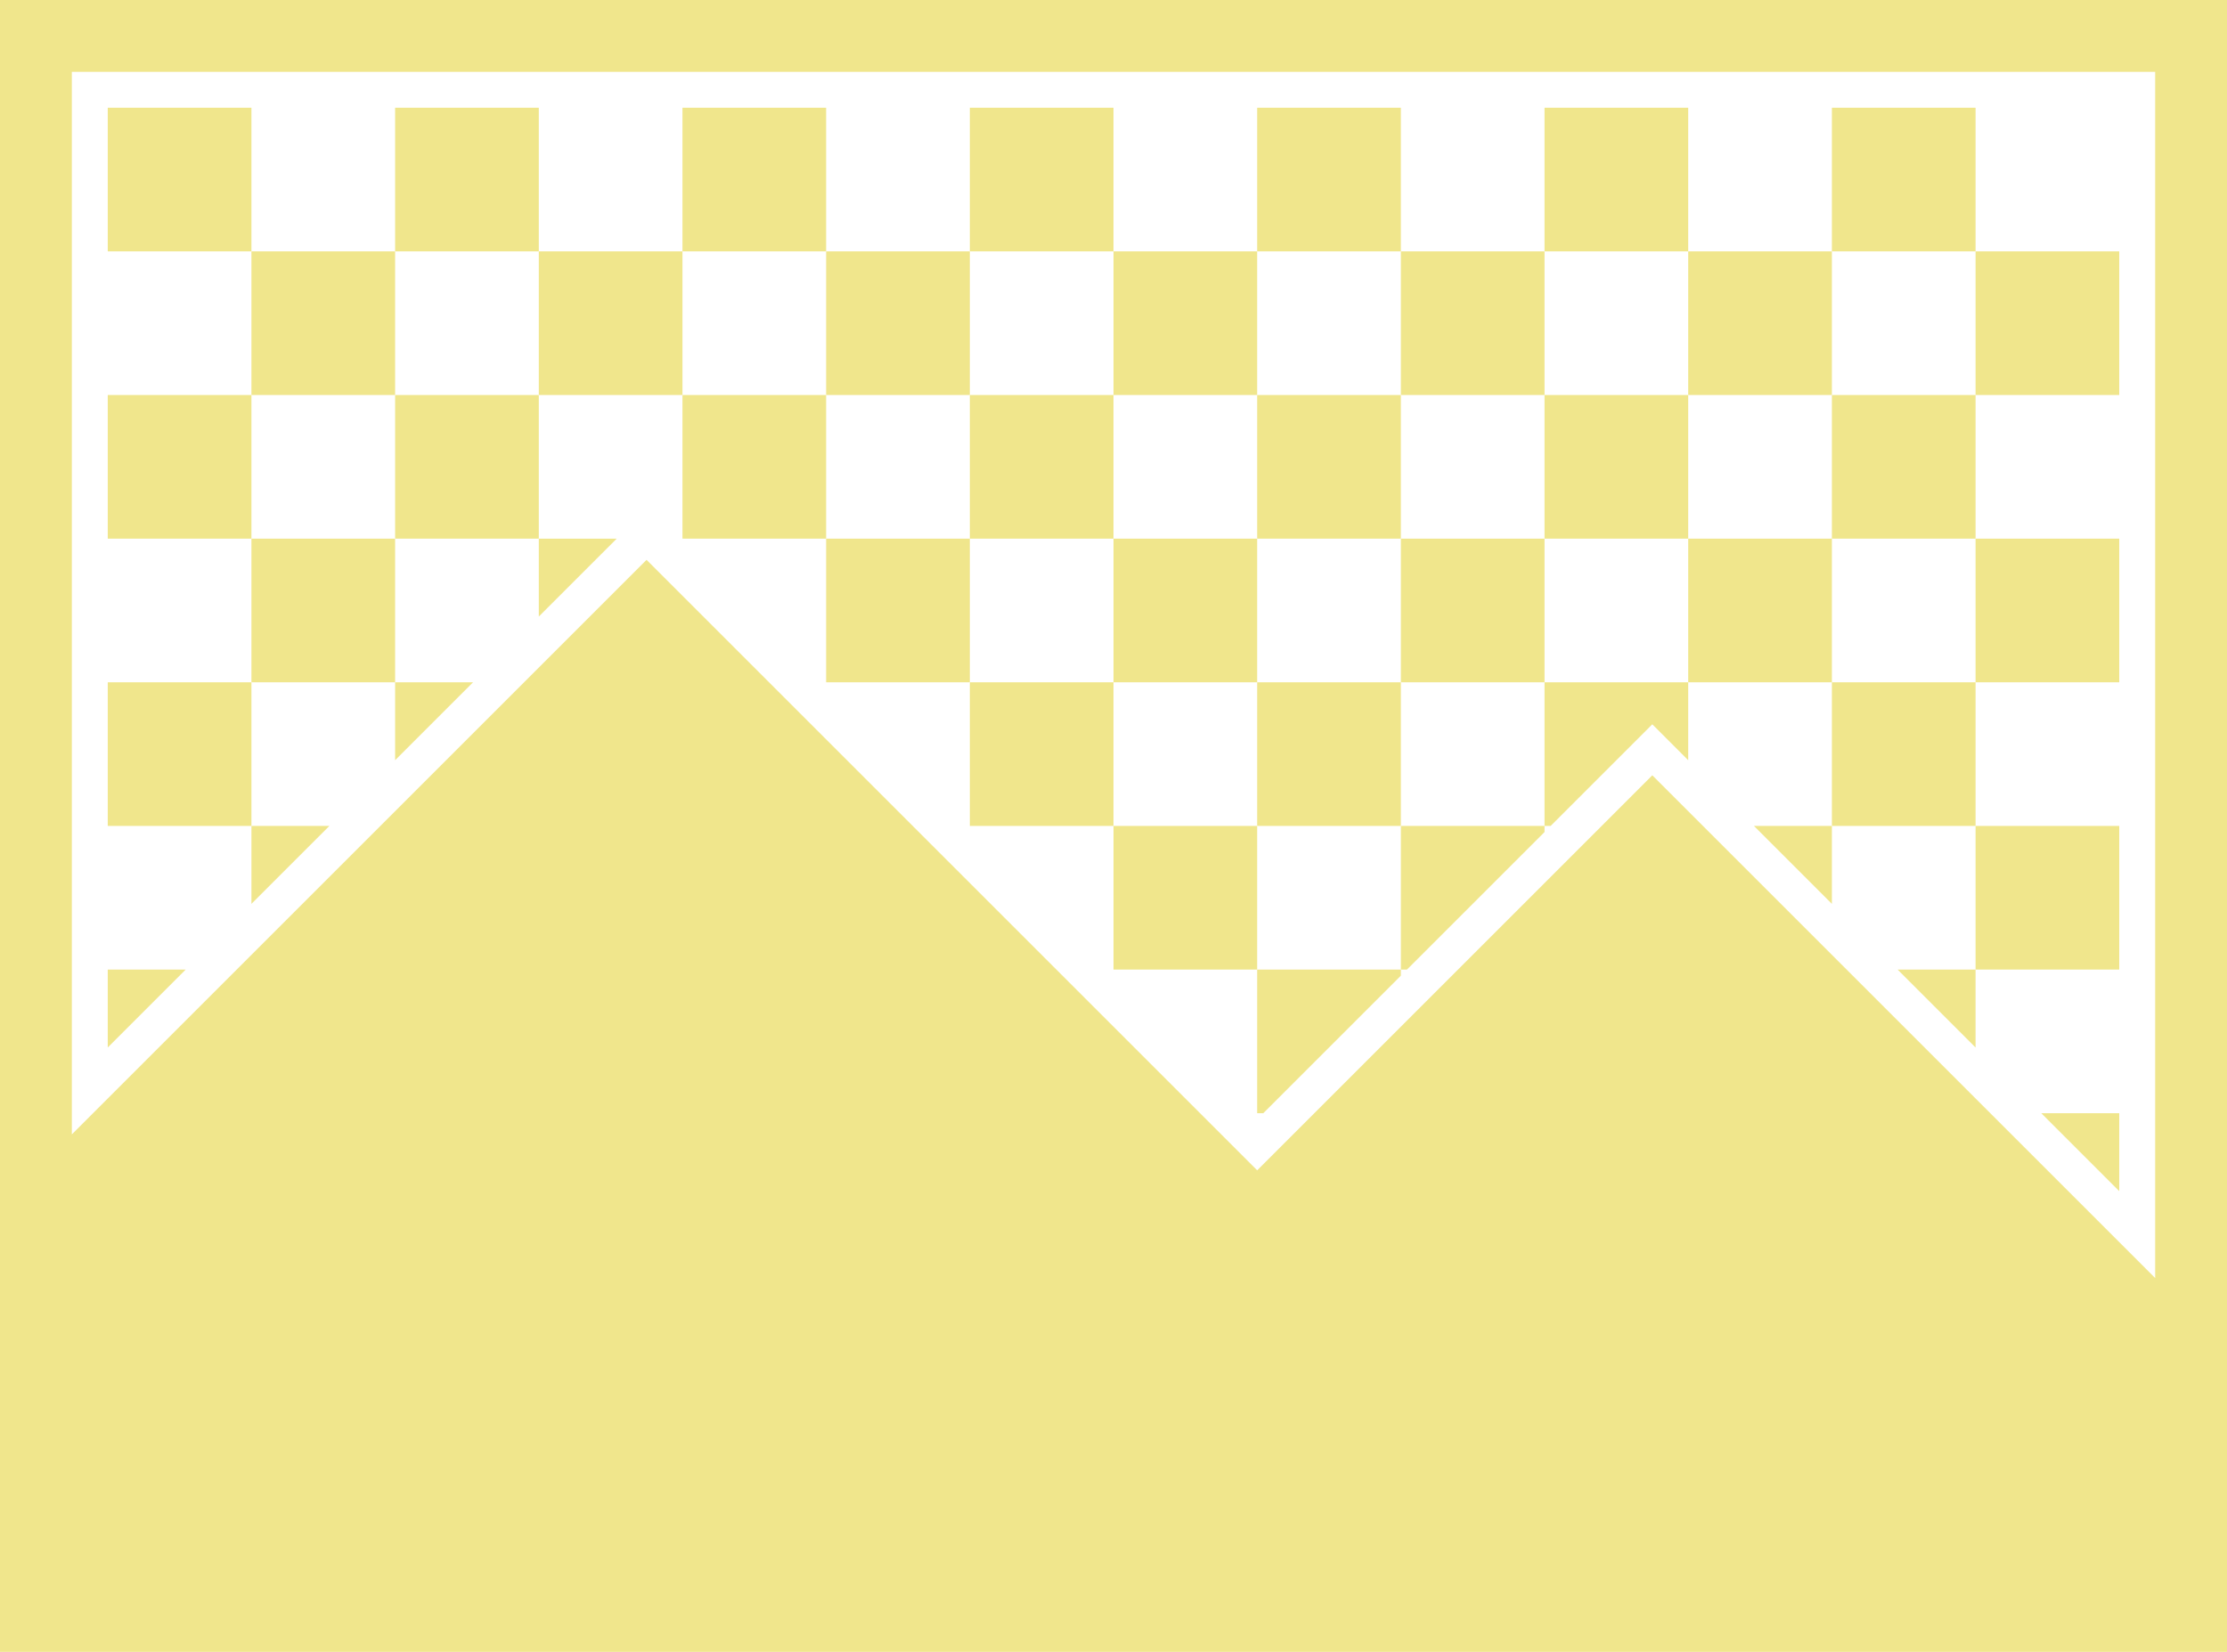
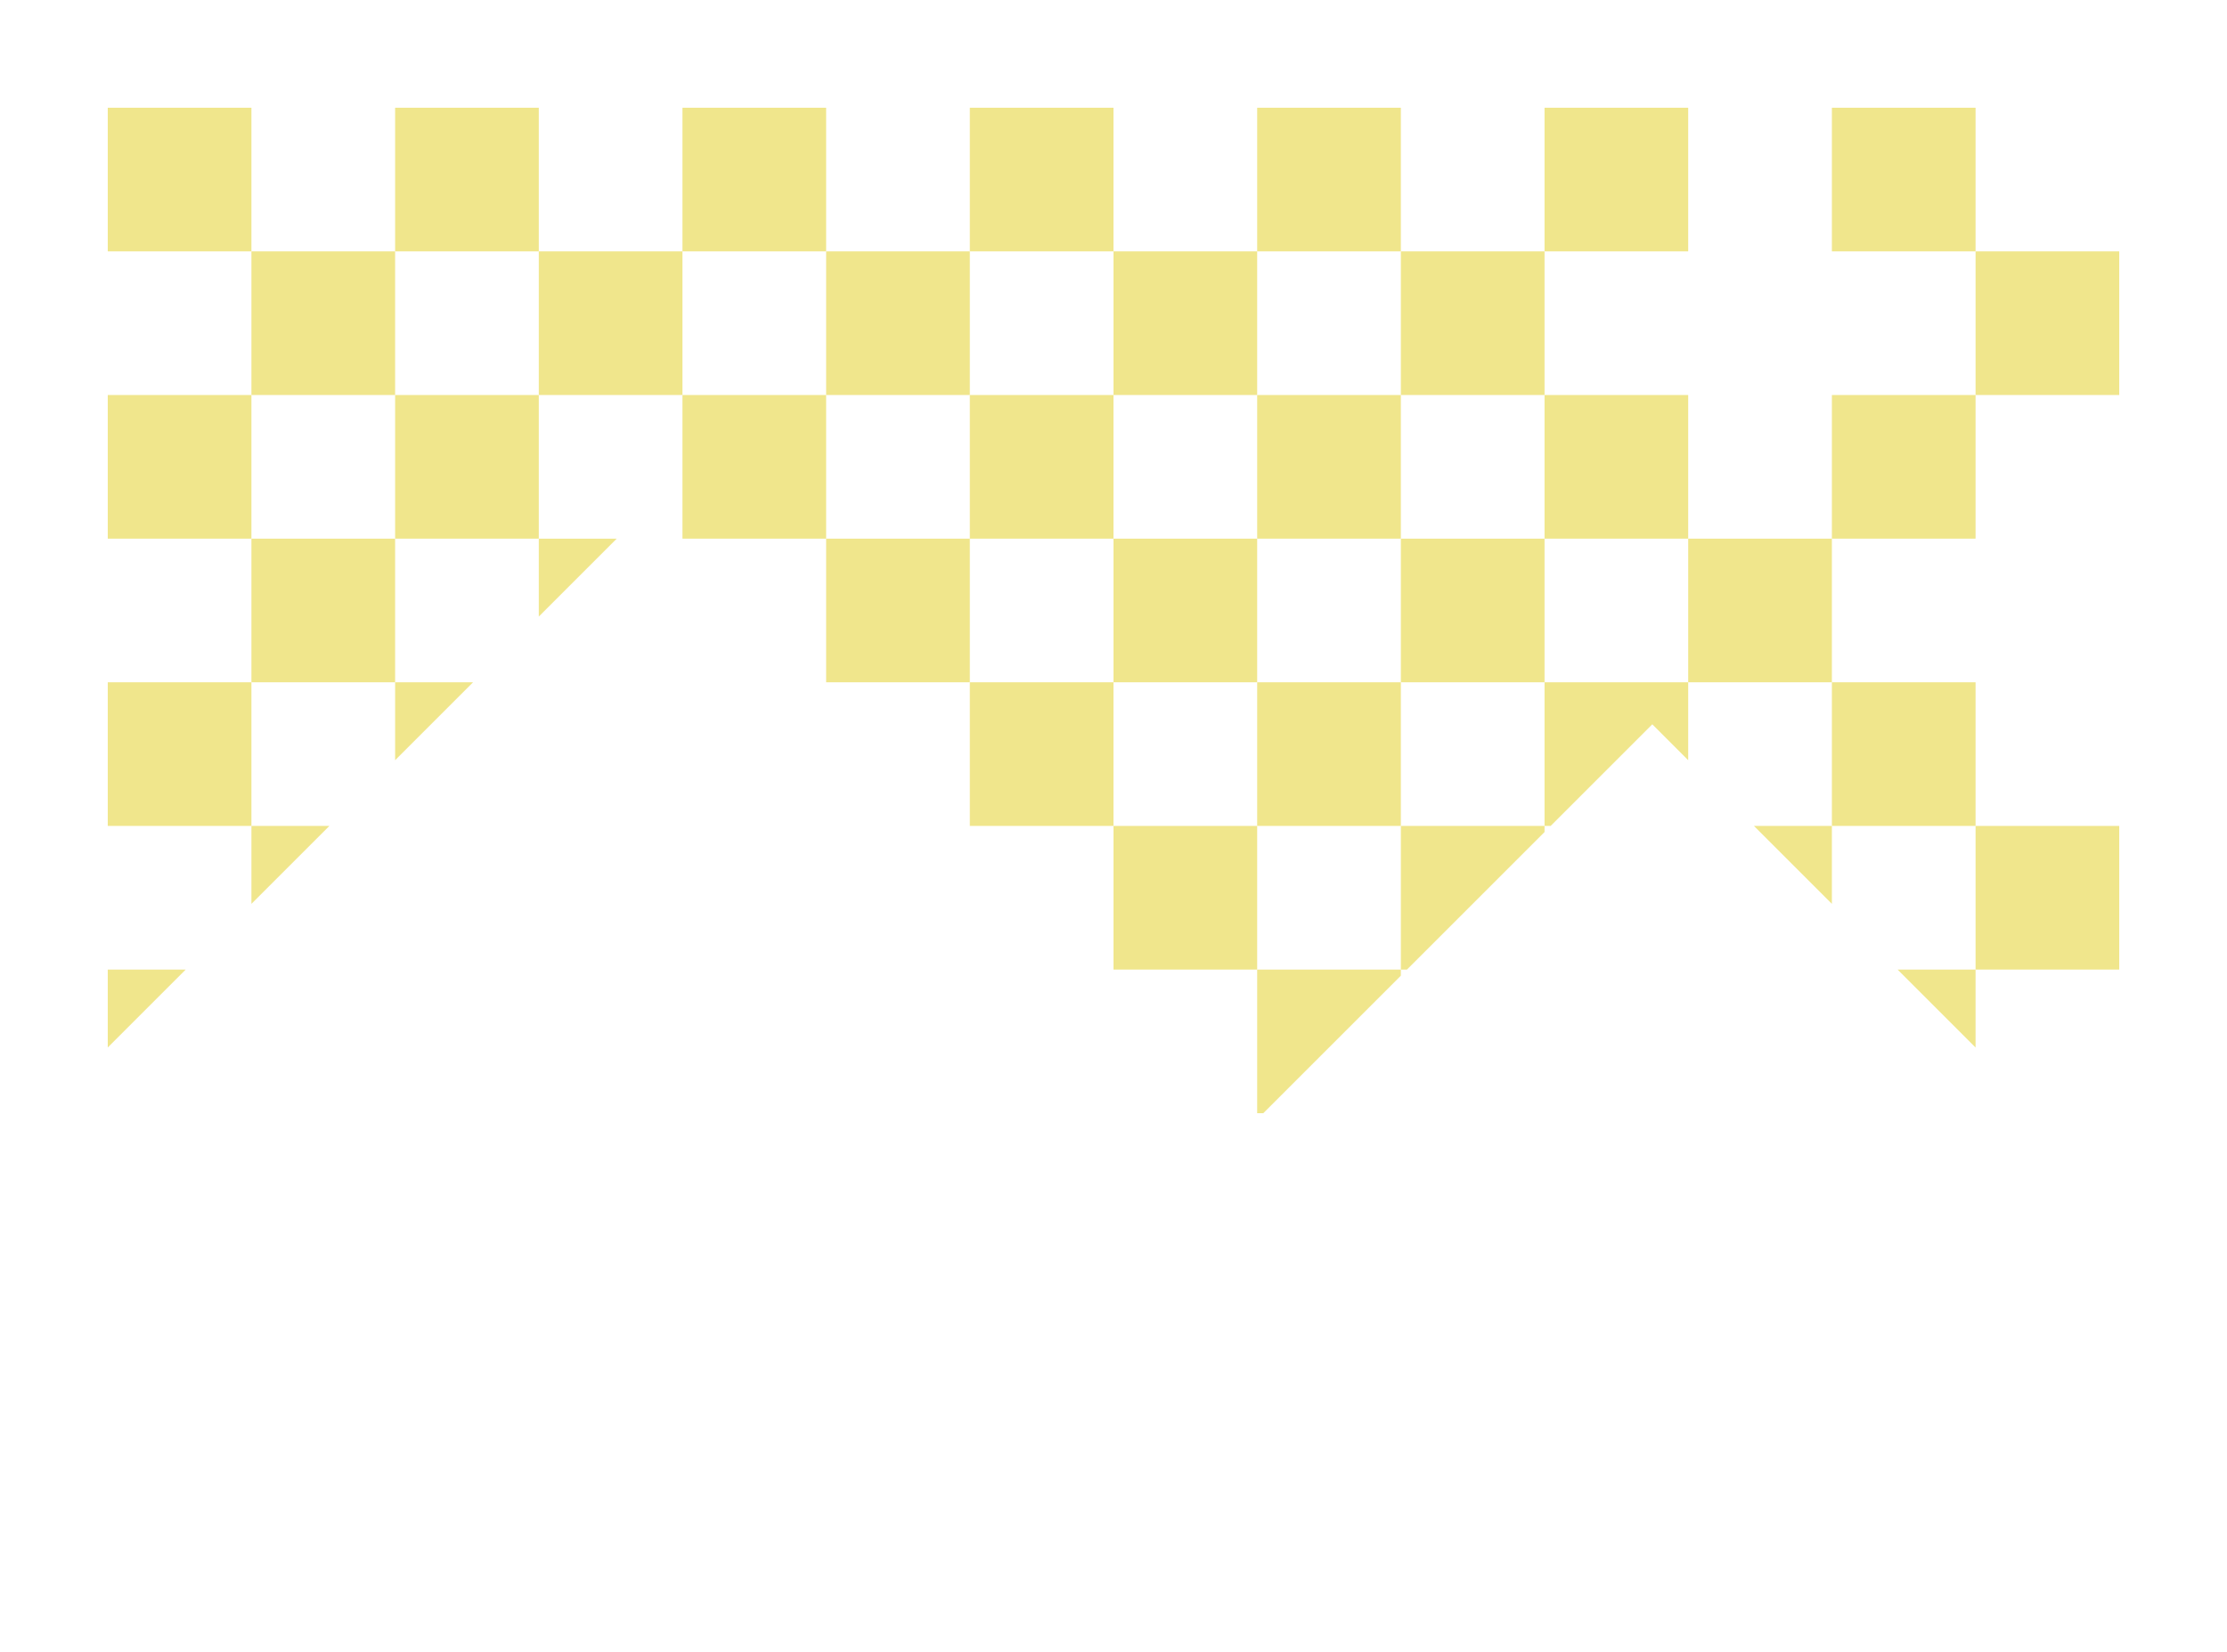
<svg xmlns="http://www.w3.org/2000/svg" id="Layer_2" viewBox="0 0 62 46">
  <defs>
    <style>.cls-1{fill:khaki;}</style>
  </defs>
  <g id="Layer_1-2">
    <rect class="cls-1" x="43" y="11" width="4" height="4" />
    <polygon class="cls-1" points="35 31 35.17 31 39 27.17 39 27 35 27 35 31" />
    <rect class="cls-1" x="19" y="11" width="4" height="4" />
-     <polygon class="cls-1" points="56.83 31 59 33.17 59 31 56.83 31" />
    <rect class="cls-1" x="27" y="3" width="4" height="4" />
    <rect class="cls-1" x="35" y="3" width="4" height="4" />
    <rect class="cls-1" x="19" y="3" width="4" height="4" />
    <rect class="cls-1" x="3" y="3" width="4" height="4" />
    <rect class="cls-1" x="35" y="19" width="4" height="4" />
    <rect class="cls-1" x="3" y="11" width="4" height="4" />
    <rect class="cls-1" x="43" y="3" width="4" height="4" />
    <polygon class="cls-1" points="51 25.17 51 23 48.83 23 51 25.17" />
    <polygon class="cls-1" points="55 29.17 55 27 52.83 27 55 29.17" />
    <rect class="cls-1" x="51" y="3" width="4" height="4" />
    <rect class="cls-1" x="51" y="19" width="4" height="4" />
    <rect class="cls-1" x="55" y="7" width="4" height="4" />
    <rect class="cls-1" x="55" y="23" width="4" height="4" />
-     <rect class="cls-1" x="55" y="15" width="4" height="4" />
    <rect class="cls-1" x="11" y="3" width="4" height="4" />
    <polygon class="cls-1" points="17.17 15 15 15 15 17.17 17.17 15" />
    <rect class="cls-1" x="15" y="7" width="4" height="4" />
    <rect class="cls-1" x="11" y="11" width="4" height="4" />
    <rect class="cls-1" x="7" y="7" width="4" height="4" />
    <rect class="cls-1" x="31" y="7" width="4" height="4" />
    <rect class="cls-1" x="23" y="7" width="4" height="4" />
    <polygon class="cls-1" points="13.17 19 11 19 11 21.17 13.17 19" />
    <rect class="cls-1" x="7" y="15" width="4" height="4" />
    <polygon class="cls-1" points="9.17 23 7 23 7 25.17 9.17 23" />
    <polygon class="cls-1" points="5.17 27 3 27 3 29.17 5.17 27" />
    <rect class="cls-1" x="31" y="15" width="4" height="4" />
    <rect class="cls-1" x="3" y="19" width="4" height="4" />
    <rect class="cls-1" x="39" y="7" width="4" height="4" />
    <rect class="cls-1" x="27" y="19" width="4" height="4" />
    <rect class="cls-1" x="27" y="11" width="4" height="4" />
    <rect class="cls-1" x="23" y="15" width="4" height="4" />
    <rect class="cls-1" x="35" y="11" width="4" height="4" />
-     <rect class="cls-1" x="47" y="7" width="4" height="4" />
    <rect class="cls-1" x="39" y="15" width="4" height="4" />
    <rect class="cls-1" x="47" y="15" width="4" height="4" />
    <rect class="cls-1" x="31" y="23" width="4" height="4" />
    <rect class="cls-1" x="51" y="11" width="4" height="4" />
    <polygon class="cls-1" points="43 23 43.17 23 46 20.17 47 21.17 47 19 43 19 43 23" />
    <polygon class="cls-1" points="39 27 39.17 27 43 23.17 43 23 39 23 39 27" />
-     <path class="cls-1" d="M0,0v46h62V0H0ZM46,21.59l-11,11L18,15.59,2,31.59V2h58v33.59l-14-14Z" />
  </g>
</svg>